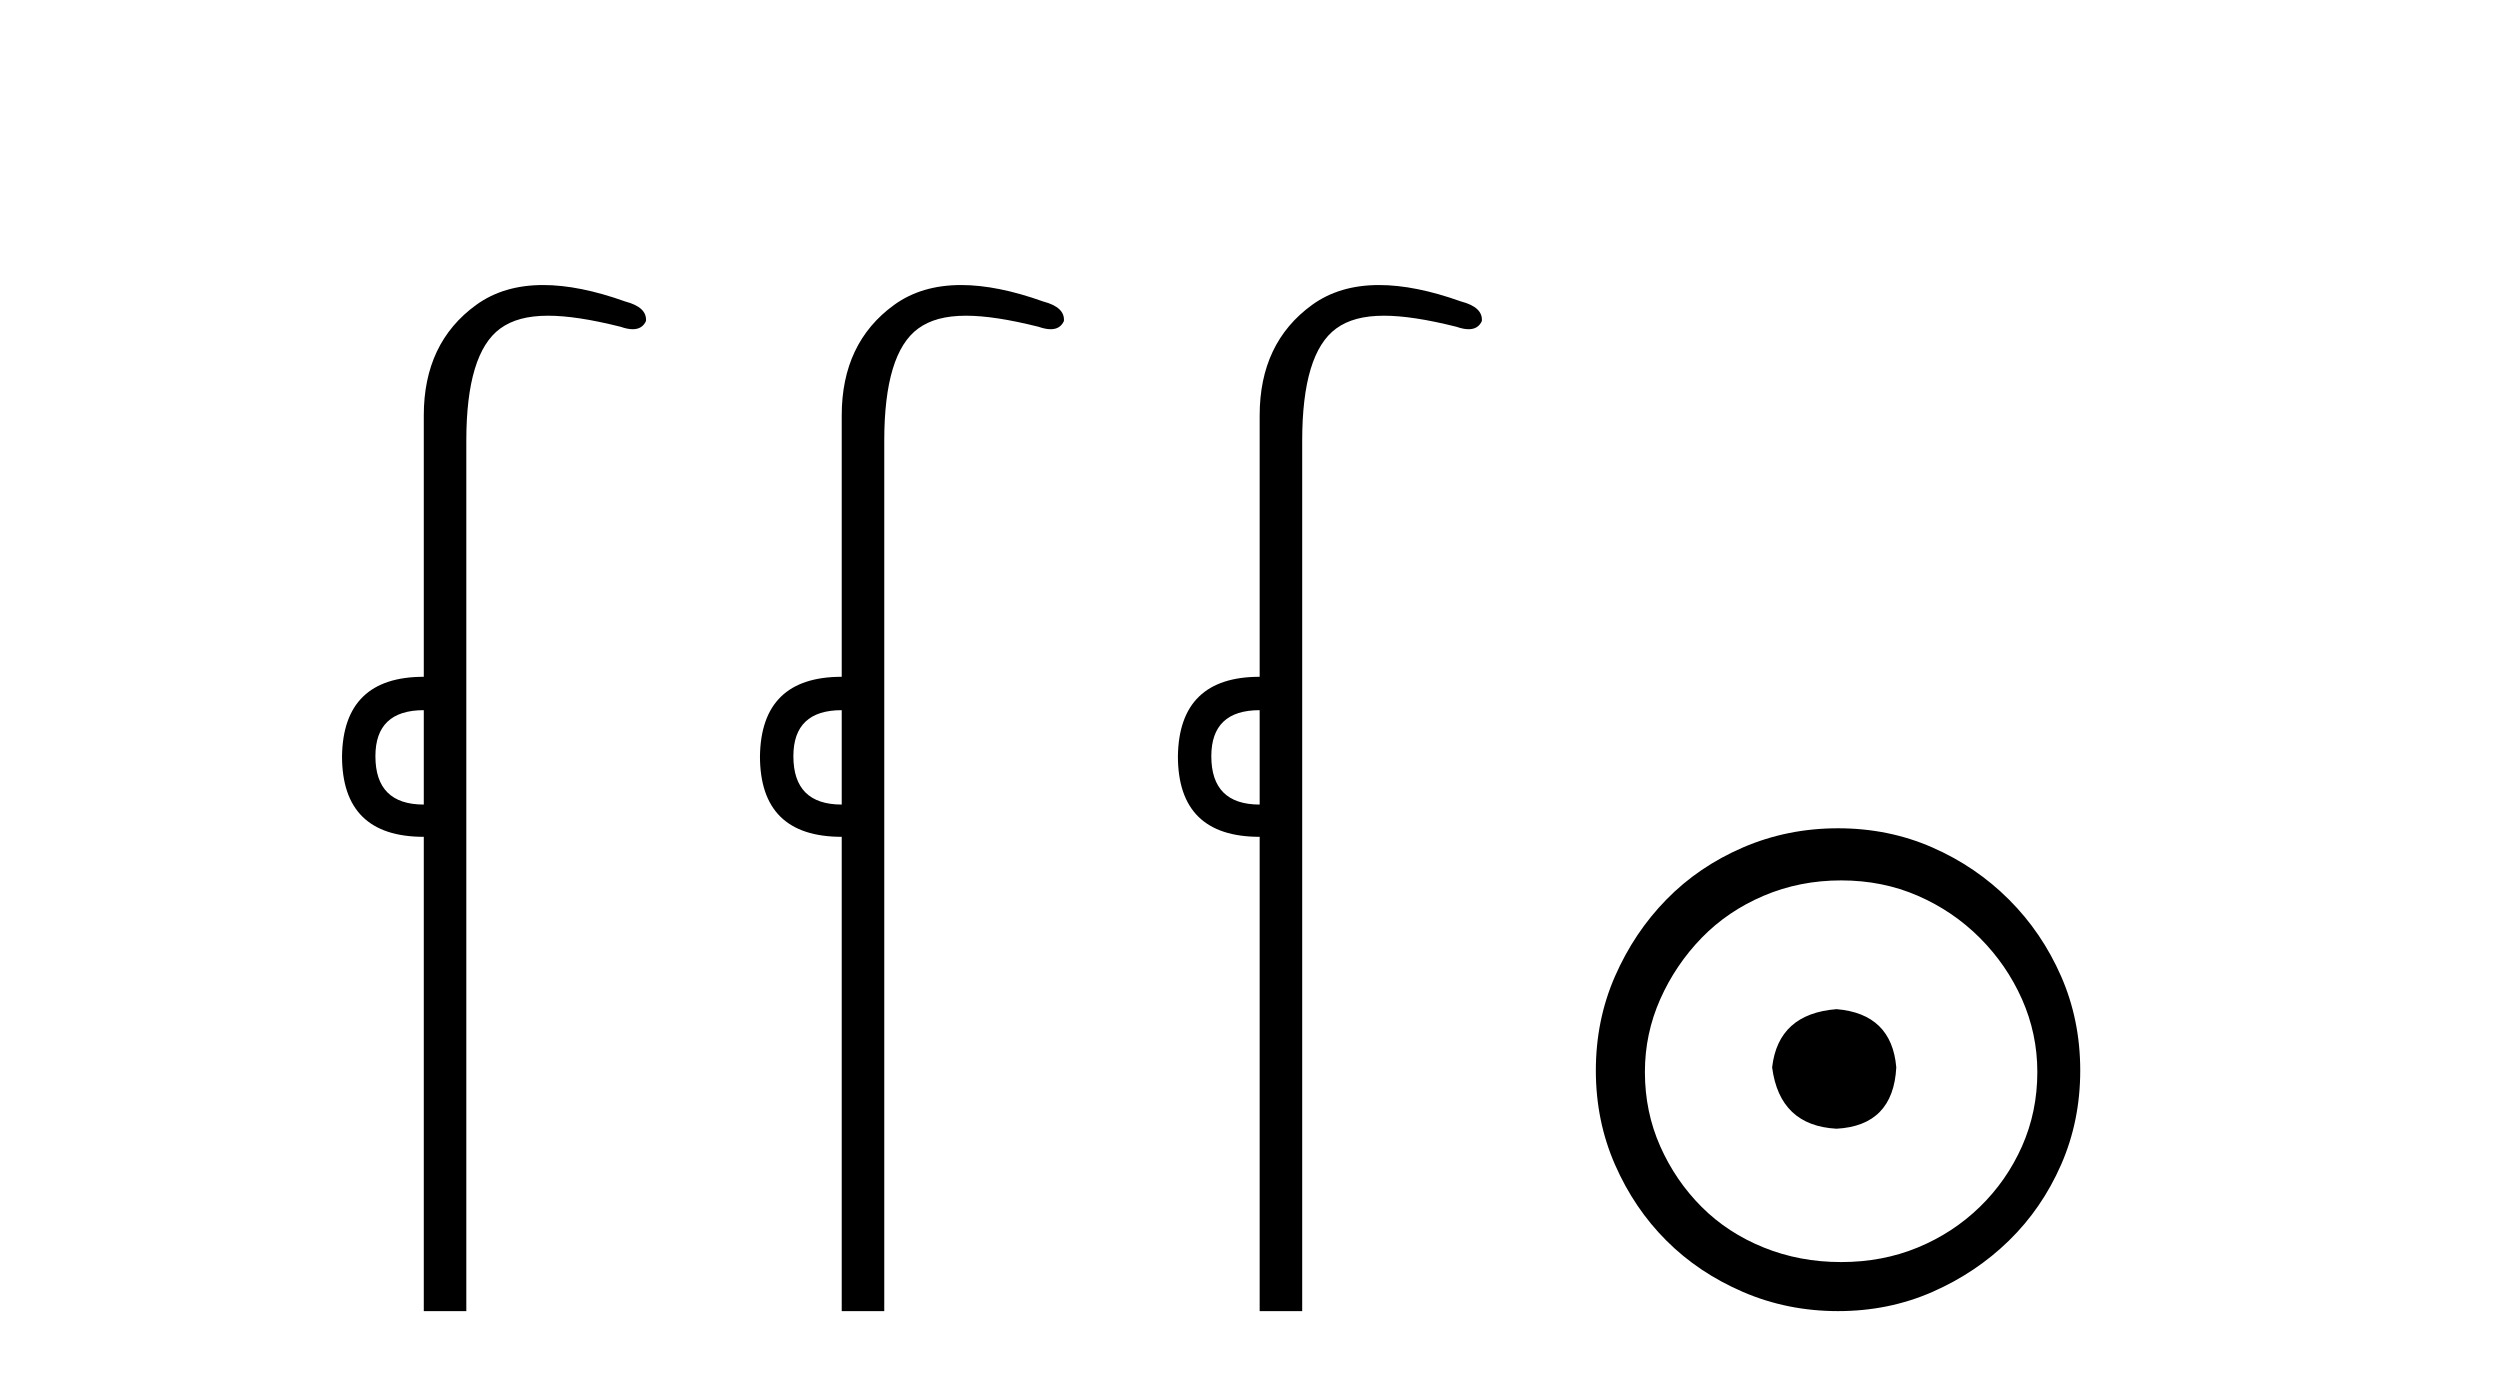
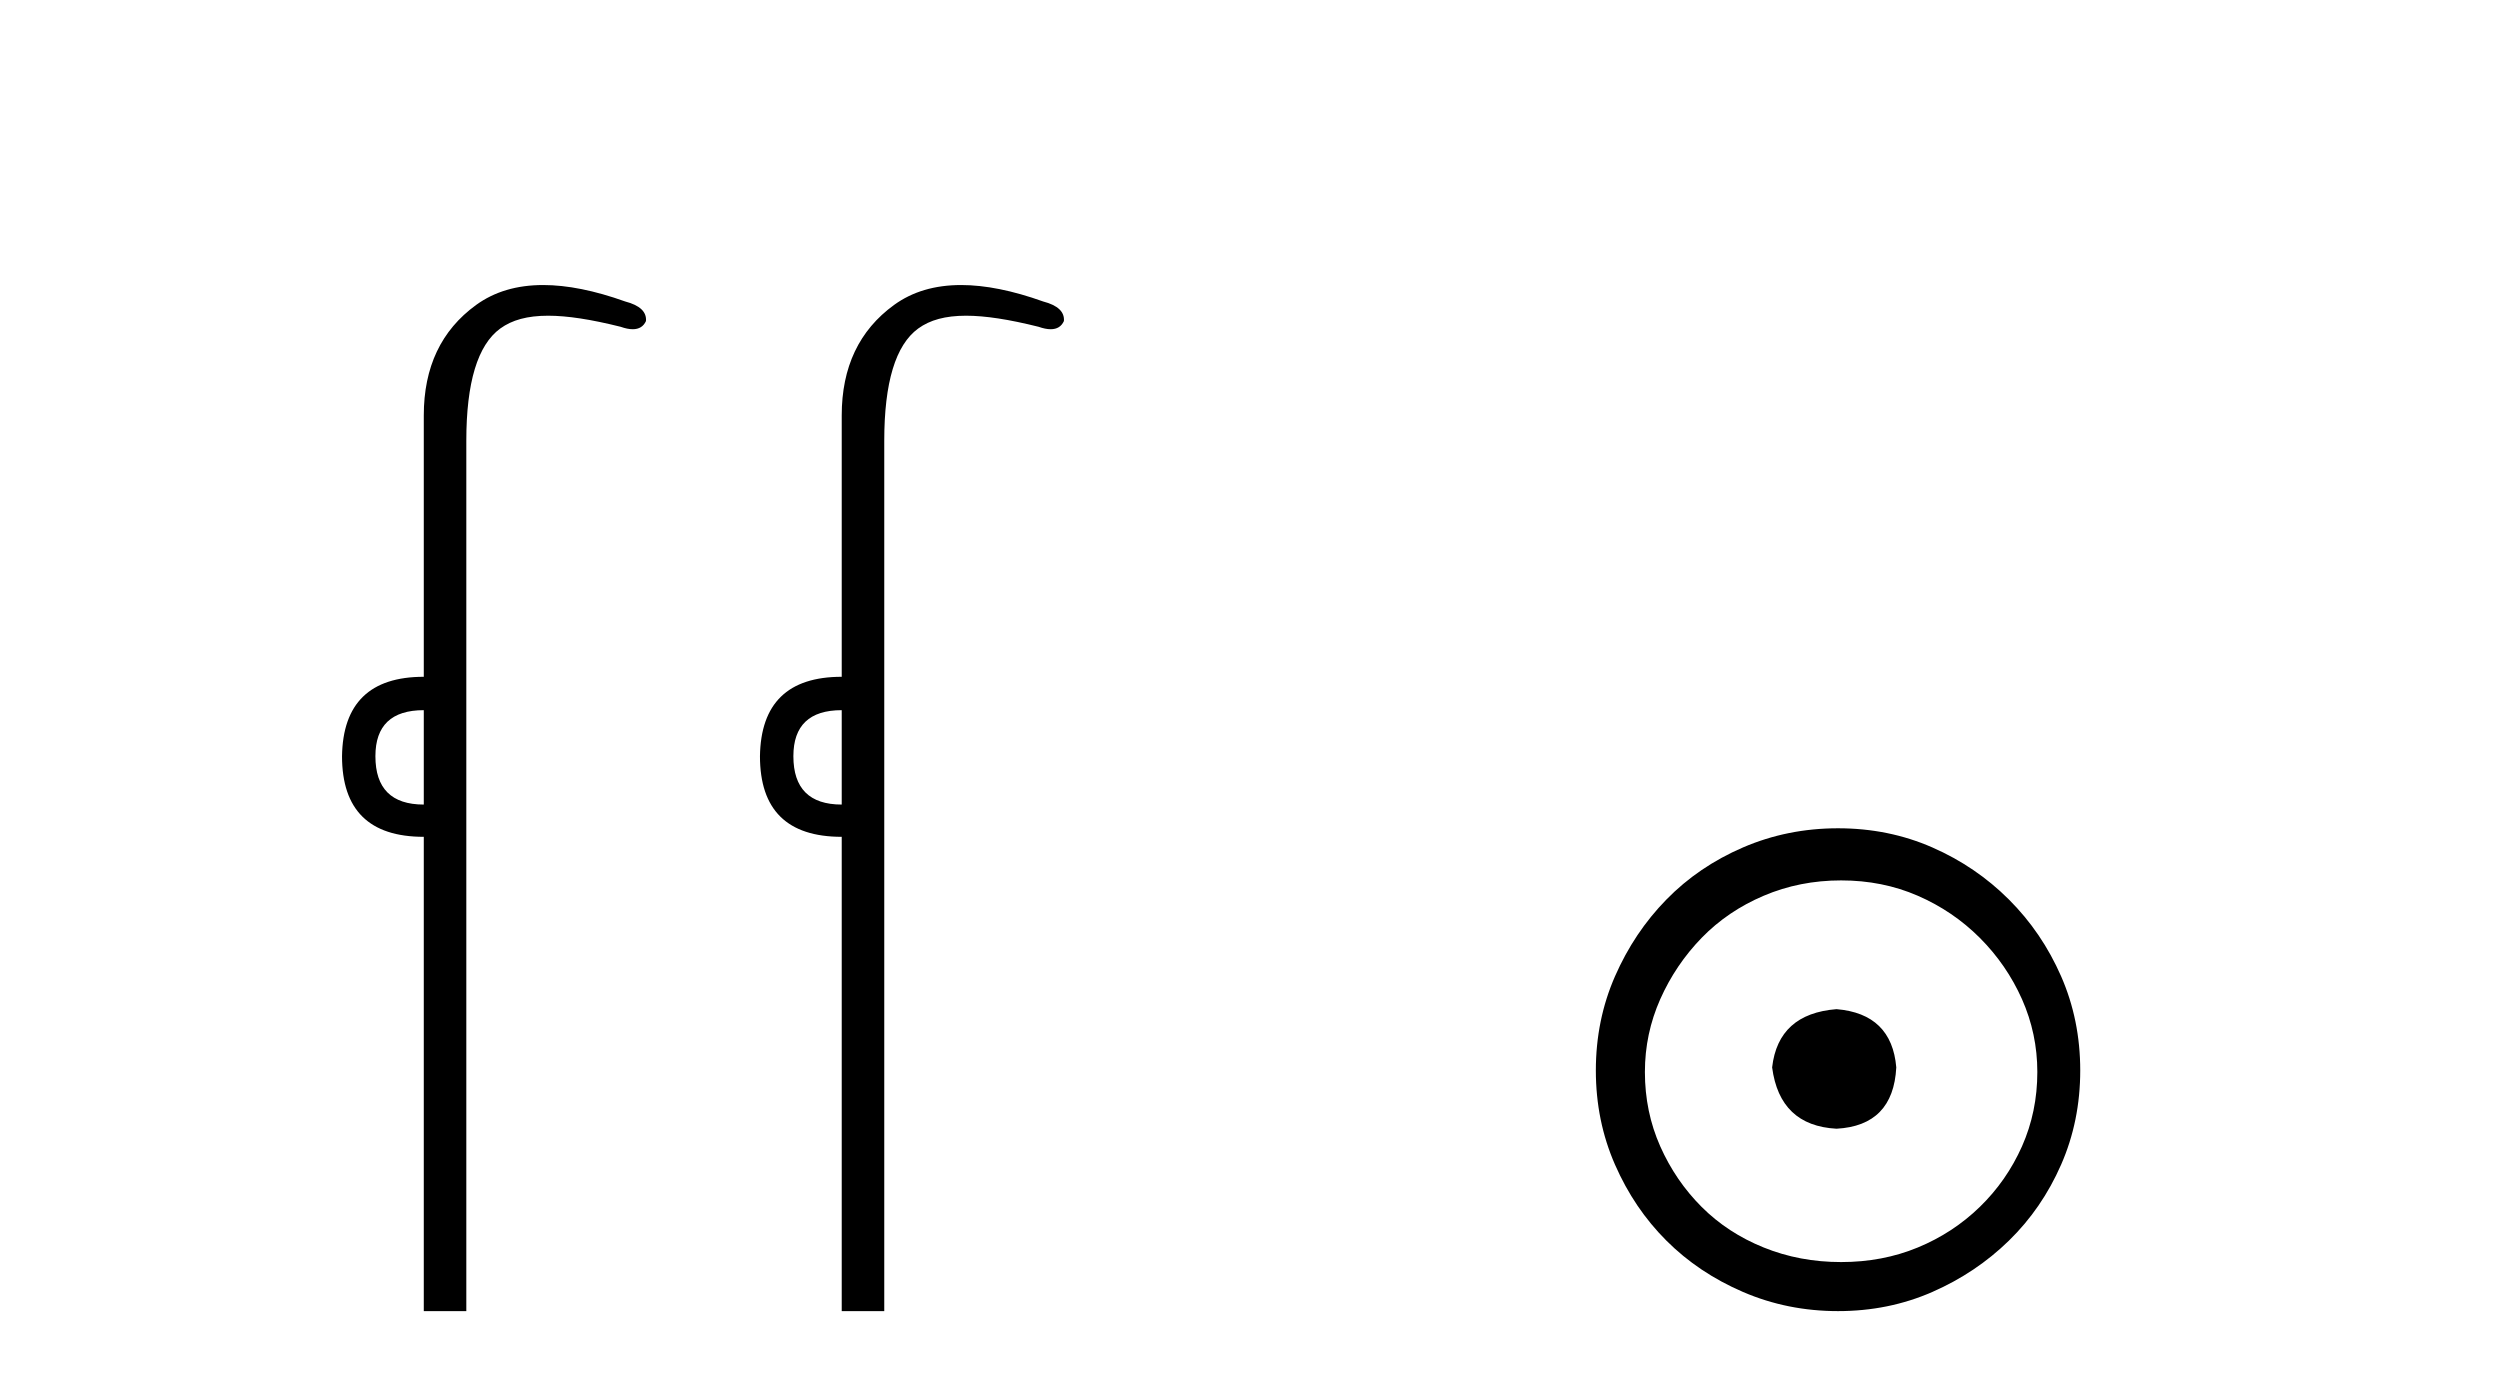
<svg xmlns="http://www.w3.org/2000/svg" width="74.0" height="41.0">
  <path d="M 12.544 21.021 L 12.544 23.815 C 11.589 23.815 11.112 23.338 11.112 22.384 C 11.112 21.475 11.589 21.021 12.544 21.021 ZM 16.078 8.437 C 15.297 8.437 14.636 8.633 14.094 9.026 C 13.06 9.776 12.544 10.866 12.544 12.297 L 12.544 20.033 C 10.953 20.033 10.147 20.817 10.124 22.384 C 10.124 23.974 10.931 24.77 12.544 24.77 L 12.544 38.809 L 13.803 38.809 L 13.803 13.047 C 13.803 11.32 14.138 10.213 14.808 9.724 C 15.156 9.471 15.611 9.345 16.223 9.345 C 16.792 9.345 17.495 9.454 18.371 9.673 C 18.507 9.721 18.626 9.745 18.729 9.745 C 18.916 9.745 19.047 9.665 19.121 9.503 C 19.143 9.23 18.939 9.037 18.507 8.924 C 17.598 8.599 16.789 8.437 16.078 8.437 Z" style="fill:#000000;stroke:none" />
  <path d="M 24.915 21.021 L 24.915 23.815 C 23.961 23.815 23.484 23.338 23.484 22.384 C 23.484 21.475 23.961 21.021 24.915 21.021 ZM 28.45 8.437 C 27.668 8.437 27.007 8.633 26.465 9.026 C 25.432 9.776 24.915 10.866 24.915 12.297 L 24.915 20.033 C 23.324 20.033 22.518 20.817 22.495 22.384 C 22.495 23.974 23.302 24.77 24.915 24.77 L 24.915 38.809 L 26.174 38.809 L 26.174 13.047 C 26.174 11.32 26.509 10.213 27.179 9.724 C 27.527 9.471 27.982 9.345 28.594 9.345 C 29.163 9.345 29.866 9.454 30.742 9.673 C 30.878 9.721 30.998 9.745 31.1 9.745 C 31.288 9.745 31.418 9.665 31.492 9.503 C 31.514 9.23 31.31 9.037 30.878 8.924 C 29.97 8.599 29.16 8.437 28.45 8.437 Z" style="fill:#000000;stroke:none" />
-   <path d="M 37.286 21.021 L 37.286 23.815 C 36.332 23.815 35.855 23.338 35.855 22.384 C 35.855 21.475 36.332 21.021 37.286 21.021 ZM 40.821 8.437 C 40.039 8.437 39.378 8.633 38.836 9.026 C 37.803 9.776 37.286 10.866 37.286 12.297 L 37.286 20.033 C 35.696 20.033 34.889 20.817 34.866 22.384 C 34.866 23.974 35.673 24.77 37.286 24.77 L 37.286 38.809 L 38.545 38.809 L 38.545 13.047 C 38.545 11.32 38.88 10.213 39.551 9.724 C 39.898 9.471 40.354 9.345 40.965 9.345 C 41.534 9.345 42.237 9.454 43.113 9.673 C 43.249 9.721 43.369 9.745 43.471 9.745 C 43.659 9.745 43.789 9.665 43.863 9.503 C 43.885 9.23 43.681 9.037 43.249 8.924 C 42.341 8.599 41.531 8.437 40.821 8.437 Z" style="fill:#000000;stroke:none" />
  <path d="M 54.361 29.871 C 53.211 29.962 52.576 30.537 52.455 31.595 C 52.606 32.745 53.242 33.35 54.361 33.41 C 55.48 33.35 56.07 32.745 56.13 31.595 C 56.04 30.537 55.45 29.962 54.361 29.871 ZM 54.497 26.06 C 55.314 26.06 56.07 26.211 56.766 26.514 C 57.461 26.816 58.074 27.232 58.603 27.761 C 59.132 28.291 59.548 28.896 59.851 29.576 C 60.153 30.257 60.305 30.975 60.305 31.731 C 60.305 32.518 60.153 33.251 59.851 33.932 C 59.548 34.612 59.132 35.21 58.603 35.724 C 58.074 36.238 57.461 36.639 56.766 36.926 C 56.07 37.214 55.314 37.357 54.497 37.357 C 53.68 37.357 52.917 37.214 52.206 36.926 C 51.495 36.639 50.882 36.238 50.368 35.724 C 49.854 35.21 49.446 34.612 49.143 33.932 C 48.841 33.251 48.689 32.518 48.689 31.731 C 48.689 30.975 48.841 30.257 49.143 29.576 C 49.446 28.896 49.854 28.291 50.368 27.761 C 50.882 27.232 51.495 26.816 52.206 26.514 C 52.917 26.211 53.68 26.06 54.497 26.06 ZM 54.406 24.517 C 53.408 24.517 52.47 24.706 51.593 25.084 C 50.716 25.462 49.96 25.977 49.325 26.627 C 48.689 27.277 48.183 28.034 47.805 28.896 C 47.427 29.758 47.237 30.688 47.237 31.686 C 47.237 32.684 47.427 33.614 47.805 34.476 C 48.183 35.338 48.689 36.087 49.325 36.722 C 49.96 37.357 50.716 37.864 51.593 38.242 C 52.47 38.62 53.408 38.809 54.406 38.809 C 55.404 38.809 56.335 38.62 57.197 38.242 C 58.059 37.864 58.815 37.357 59.465 36.722 C 60.116 36.087 60.63 35.338 61.008 34.476 C 61.386 33.614 61.575 32.684 61.575 31.686 C 61.575 30.688 61.386 29.758 61.008 28.896 C 60.63 28.034 60.116 27.277 59.465 26.627 C 58.815 25.977 58.059 25.462 57.197 25.084 C 56.335 24.706 55.404 24.517 54.406 24.517 Z" style="fill:#000000;stroke:none" />
</svg>